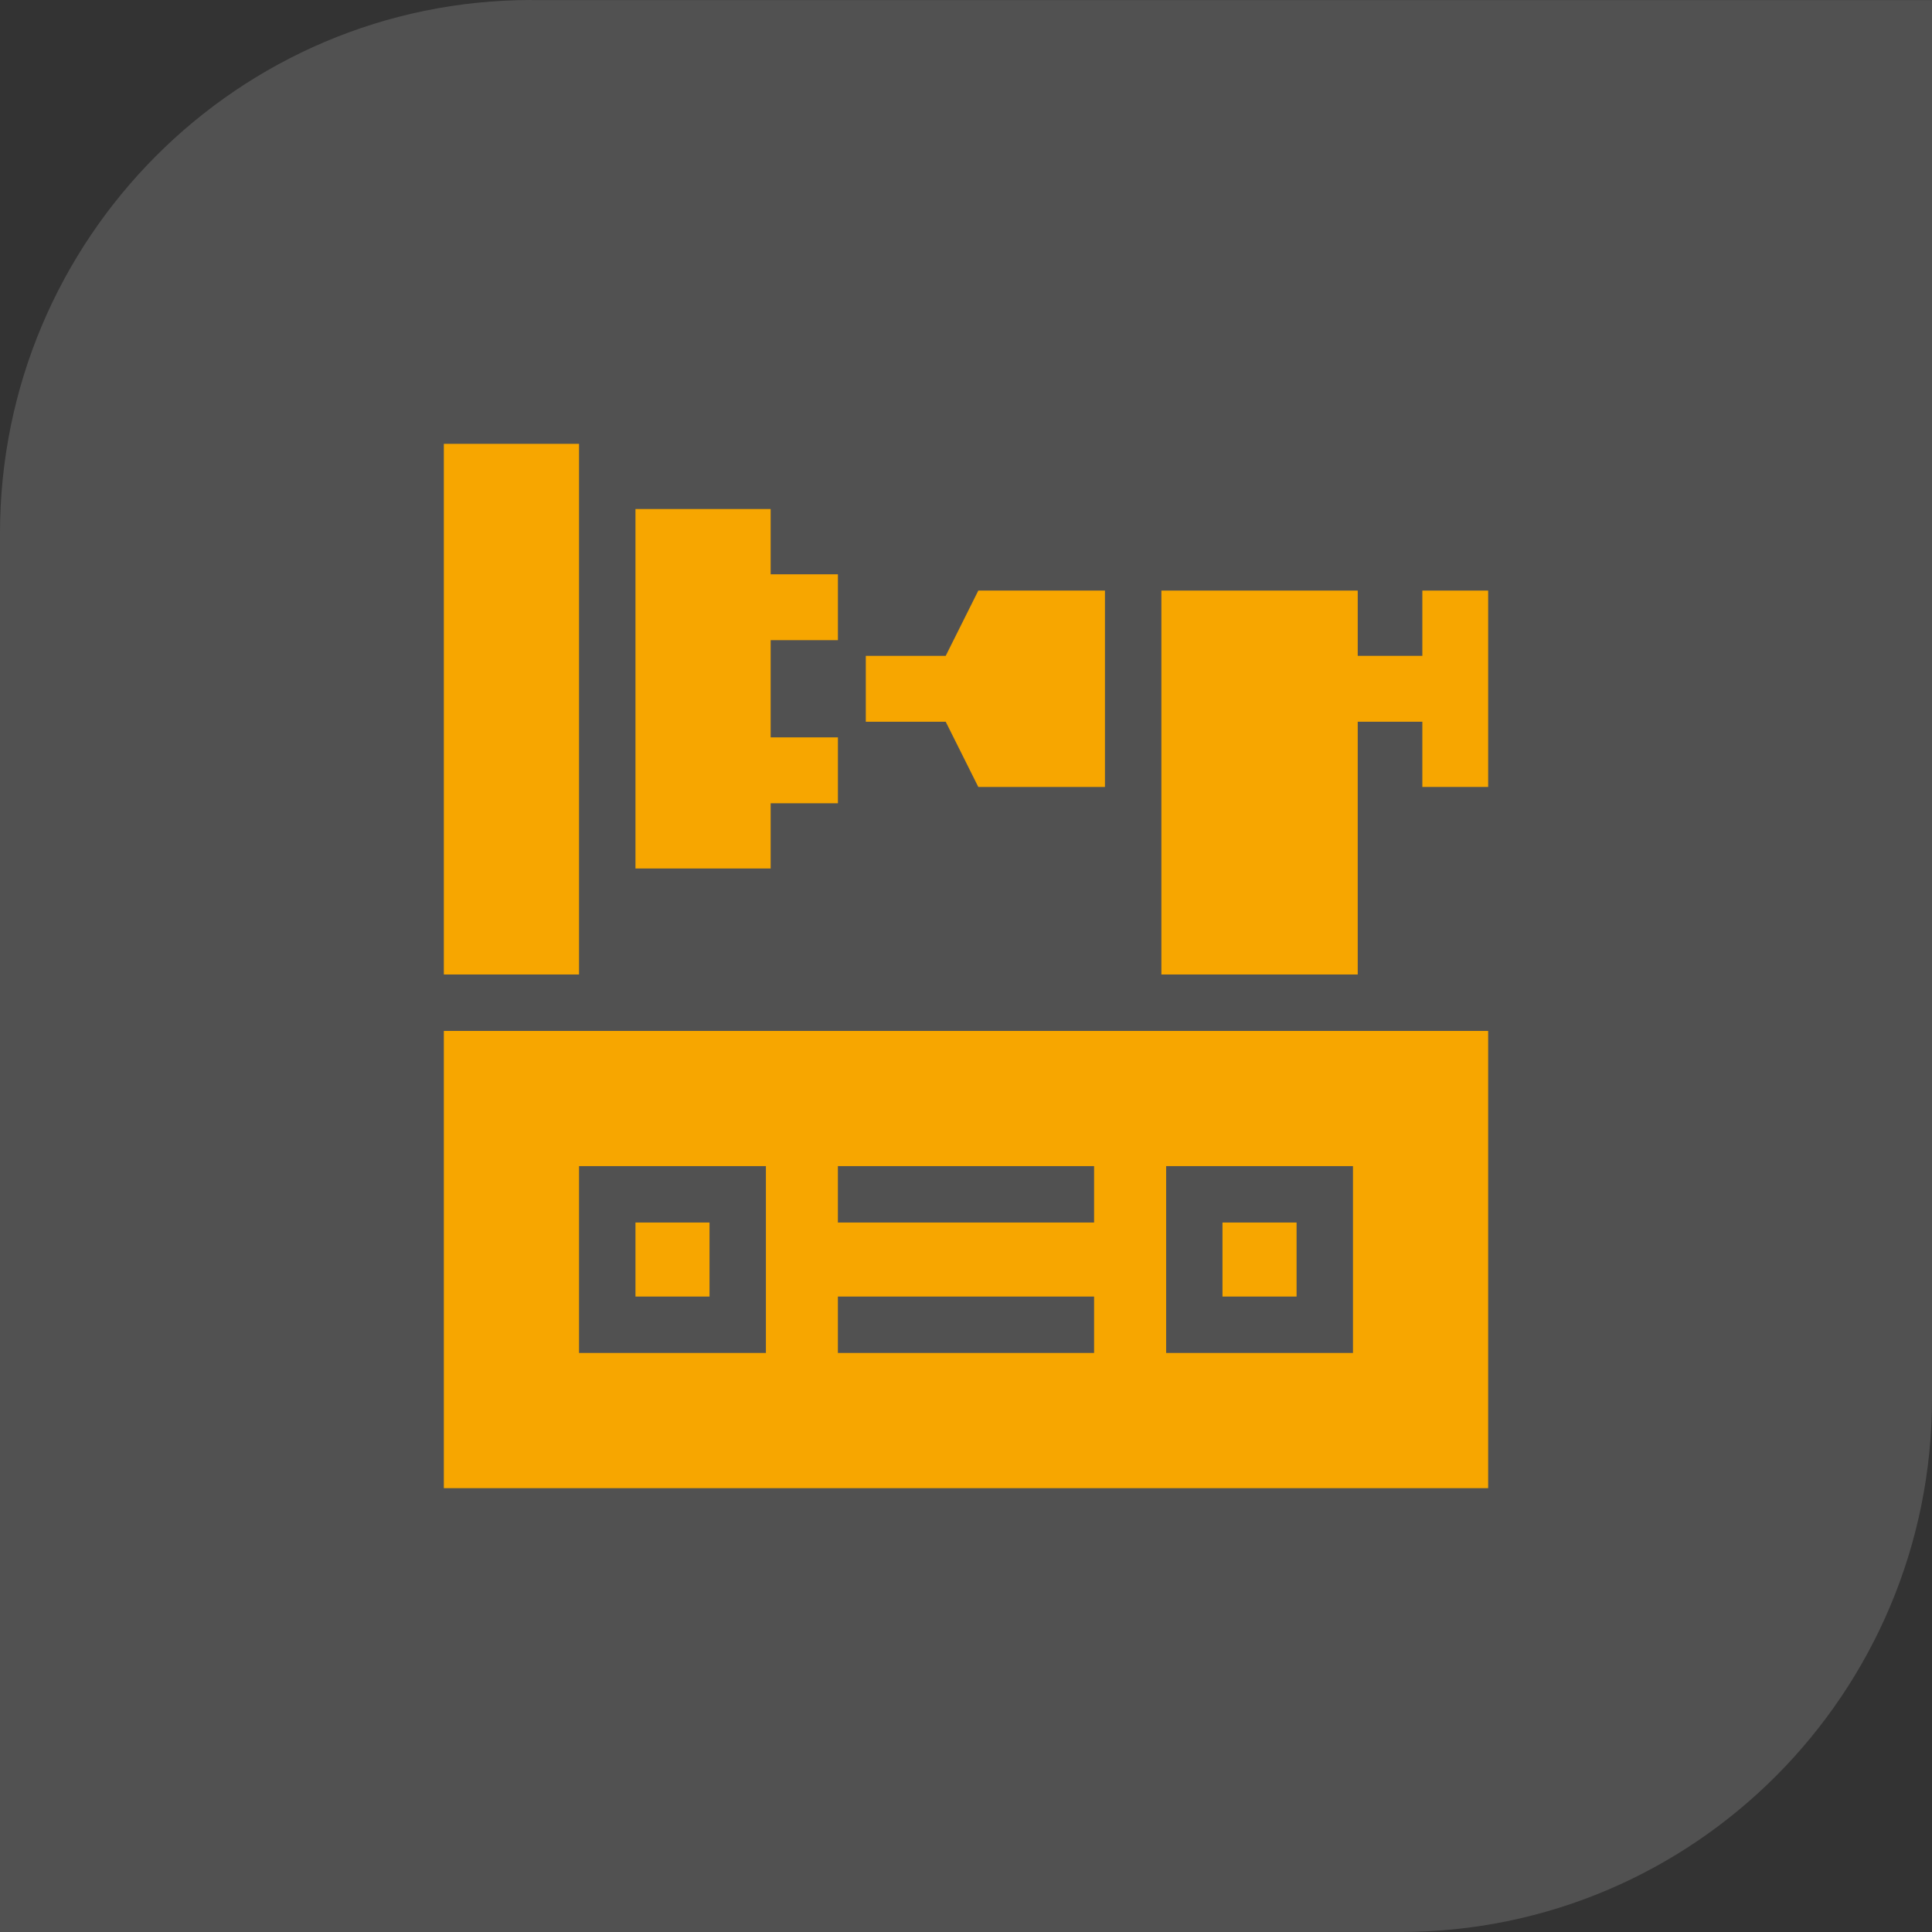
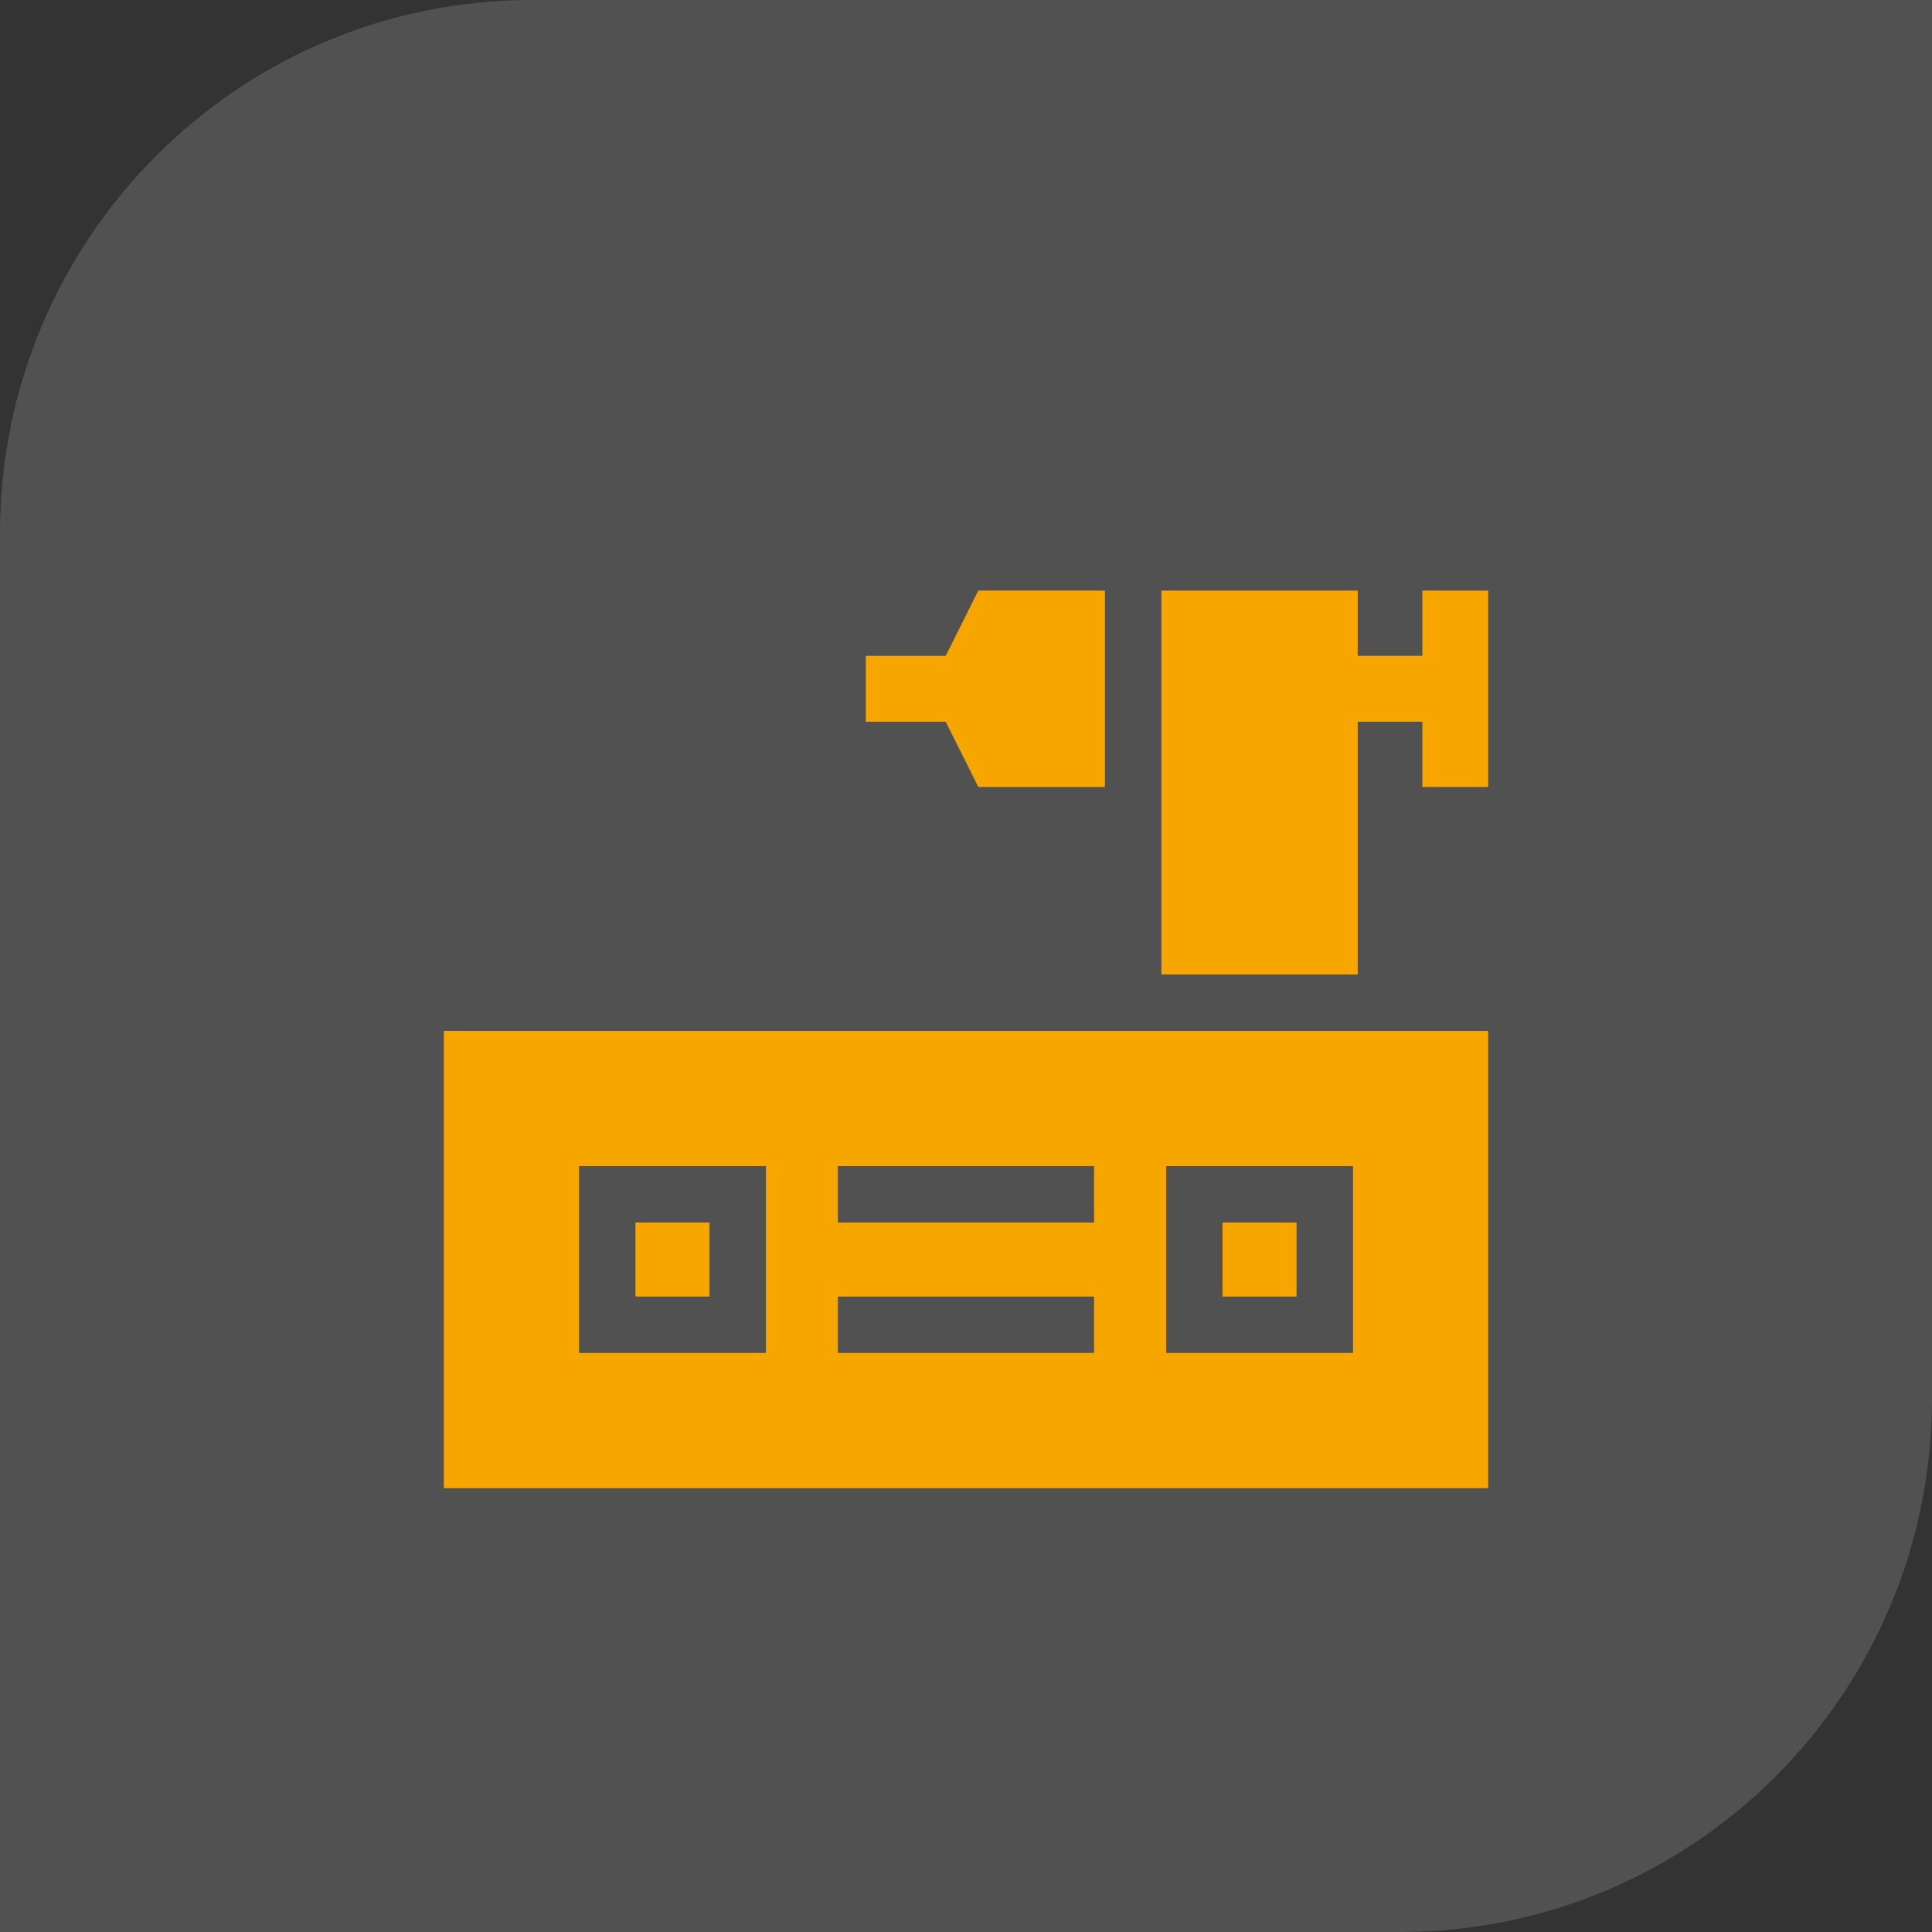
<svg xmlns="http://www.w3.org/2000/svg" version="1.1" id="Режим_изоляции" x="0px" y="0px" width="74px" height="74px" viewBox="0 0 74 74" xml:space="preserve">
  <rect x="0" y="0" width="74" height="74" fill="#333333" stroke="none" />
  <g>
    <path opacity="0.15" fill="#FFFFFF" d="M74,0.003H20.365V0C9.117,0,0,9.149,0,20.435V74l53.637-0.001 C64.883,73.999,74,64.85,74,53.564V0.003z" />
    <g>
      <rect x="24.34" y="46.825" fill="#F7A600" width="2.836" height="2.836" />
      <rect x="46.824" y="46.825" fill="#F7A600" width="2.838" height="2.836" />
-       <rect x="17" y="17" fill="#F7A600" width="5.178" height="20.325" />
-       <polygon fill="#F7A600" points="29.518,30.767 32.094,30.767 32.094,28.243 29.518,28.243 29.518,24.52 32.094,24.52 32.094,21.997 29.518,21.997 29.518,19.497 24.34,19.497 24.34,33.265 29.518,33.265 " />
      <polygon fill="#F7A600" points="37.471,30.142 42.322,30.142 42.322,22.621 37.471,22.621 36.223,25.12 33.162,25.12 33.162,27.644 36.223,27.644 " />
-       <path fill="#F7A600" d="M17,57h40V39.487H17V57z M51.822,44.665v7.156h-7.156v-7.156H51.822z M41.906,49.661v2.16h-9.813v-2.16 H41.906z M41.906,44.665v2.16h-9.813v-2.16H41.906z M29.336,44.665v7.156h-7.158v-7.156H29.336z" />
+       <path fill="#F7A600" d="M17,57h40V39.487H17V57z M51.822,44.665v7.156h-7.156v-7.156H51.822z M41.906,49.661v2.16h-9.813v-2.16 H41.906z M41.906,44.665v2.16h-9.813v-2.16H41.906M29.336,44.665v7.156h-7.158v-7.156H29.336z" />
      <polygon fill="#F7A600" points="54.479,22.621 54.479,25.12 52.004,25.12 52.004,22.621 44.484,22.621 44.484,37.325 52.004,37.325 52.004,27.644 54.479,27.644 54.479,30.142 57,30.142 57,22.621 " />
    </g>
  </g>
</svg>